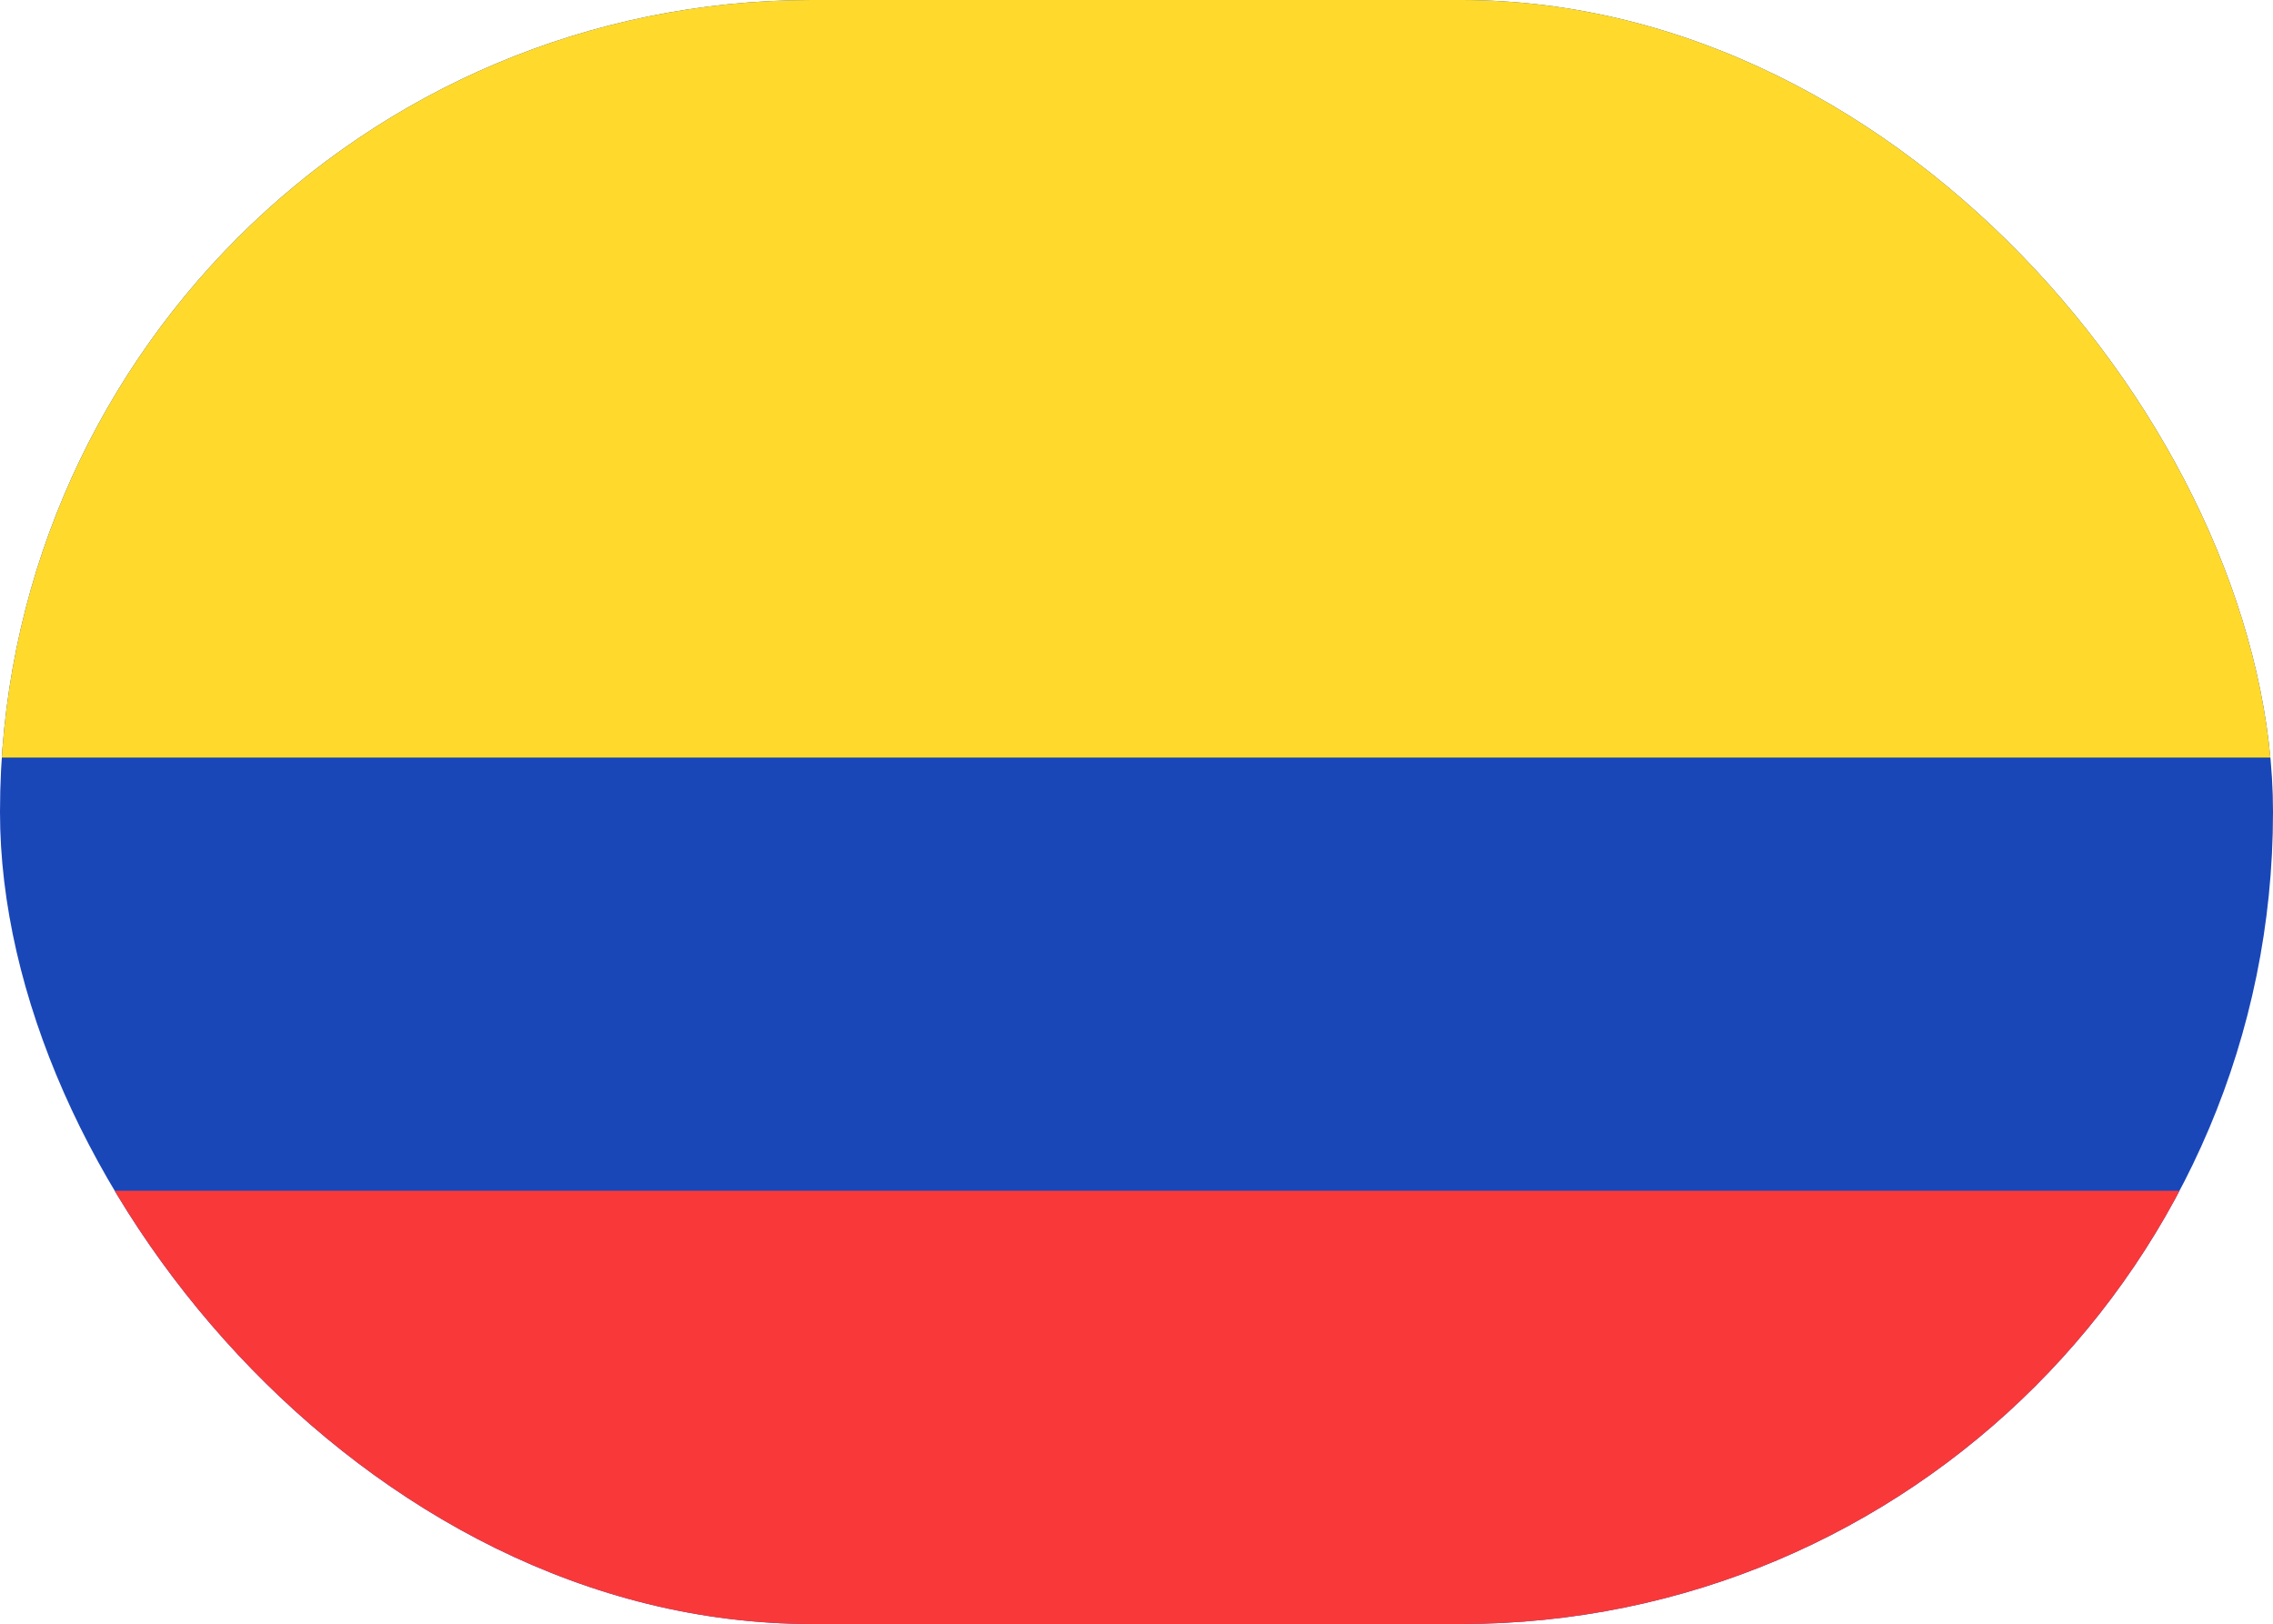
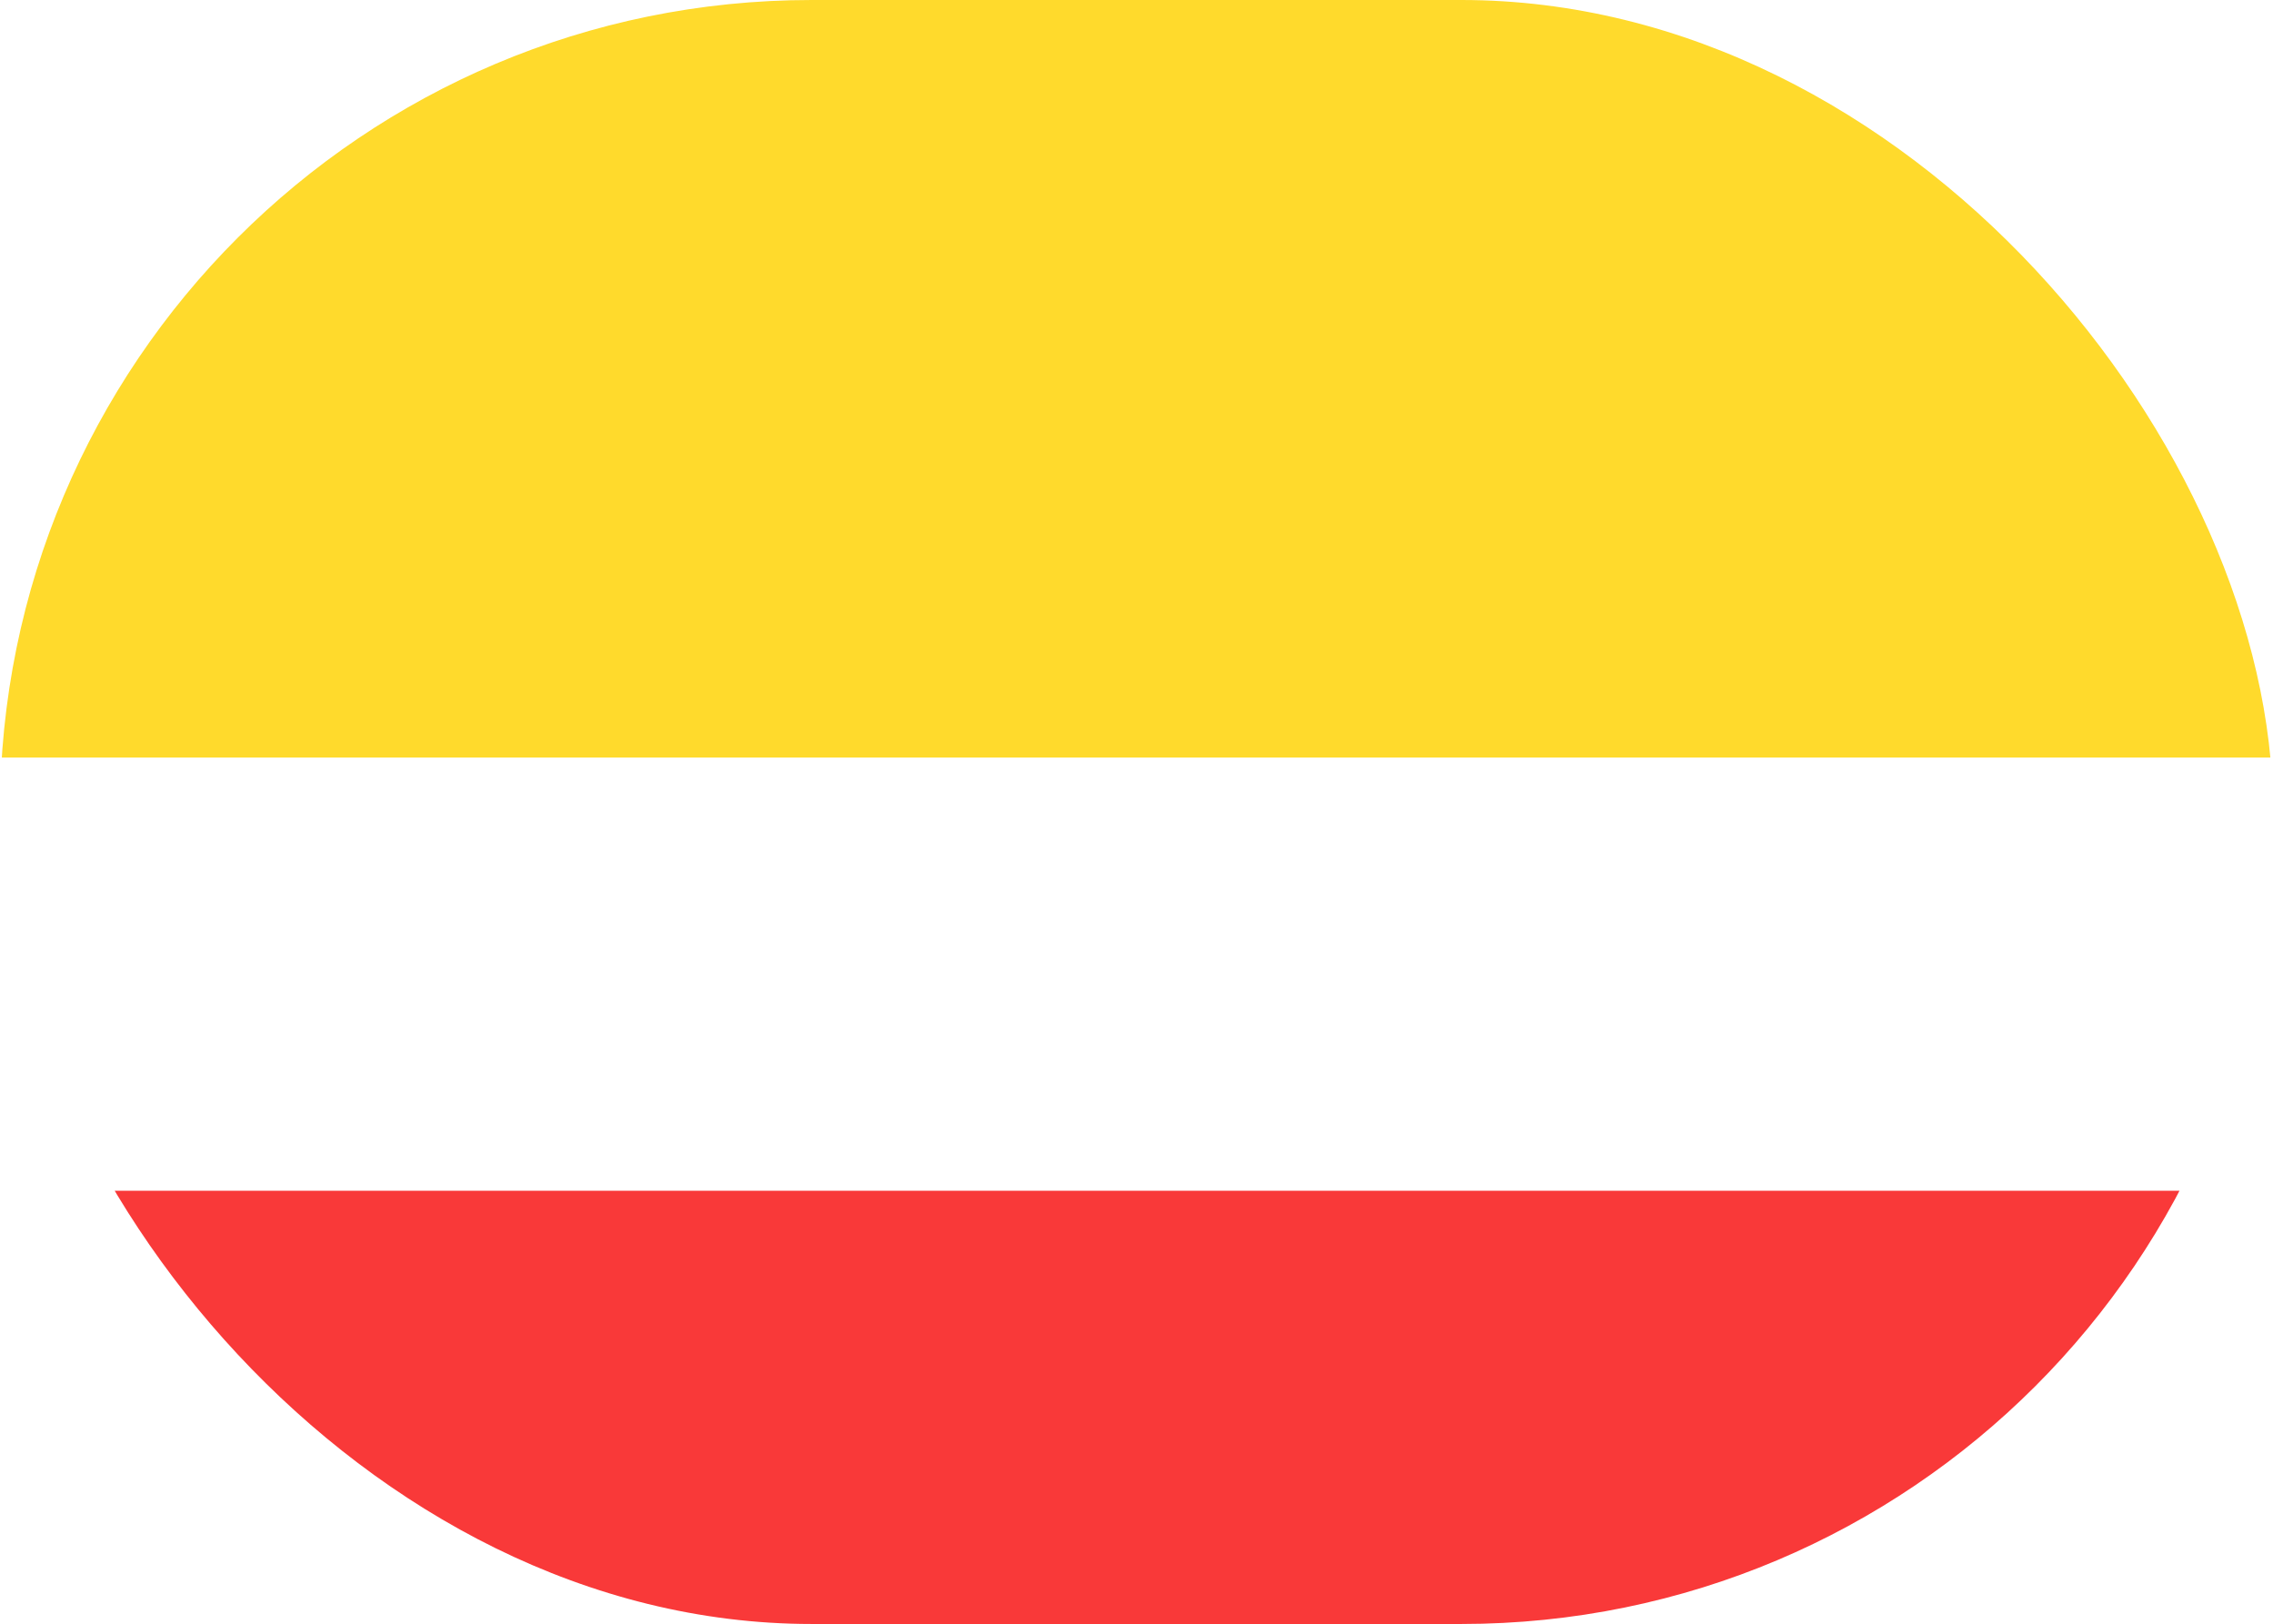
<svg xmlns="http://www.w3.org/2000/svg" id="Grupo_1106" viewBox="0 0 41.14 29.39">
  <defs>
    <style>.cls-1{fill:#ffda2c;}.cls-1,.cls-2{fill-rule:evenodd;}.cls-2{fill:#f93939;}.cls-3{fill:#1a47b8;}.cls-4{clip-path:url(#clippath);}.cls-5{fill:none;}</style>
    <clipPath id="clippath">
      <rect class="cls-5" x="0" y="0" width="41.14" height="29.39" rx="14.69" ry="14.69" />
    </clipPath>
  </defs>
  <g class="cls-4">
    <g id="Grupo_1104">
-       <path id="Trazado_8752" class="cls-3" d="M37.22,0H3.92C1.75,0,0,1.76,0,3.92V25.47c0,2.16,1.75,3.92,3.92,3.92H37.22c2.16,0,3.92-1.76,3.92-3.92h0V3.92c0-2.16-1.75-3.92-3.92-3.92Z" />
      <path id="Trazado_8753" class="cls-2" d="M0,21.55H41.14v7.84H0v-7.84Z" />
      <path id="Trazado_8754" class="cls-1" d="M0,0H41.14V13.71H0V0Z" />
    </g>
  </g>
</svg>